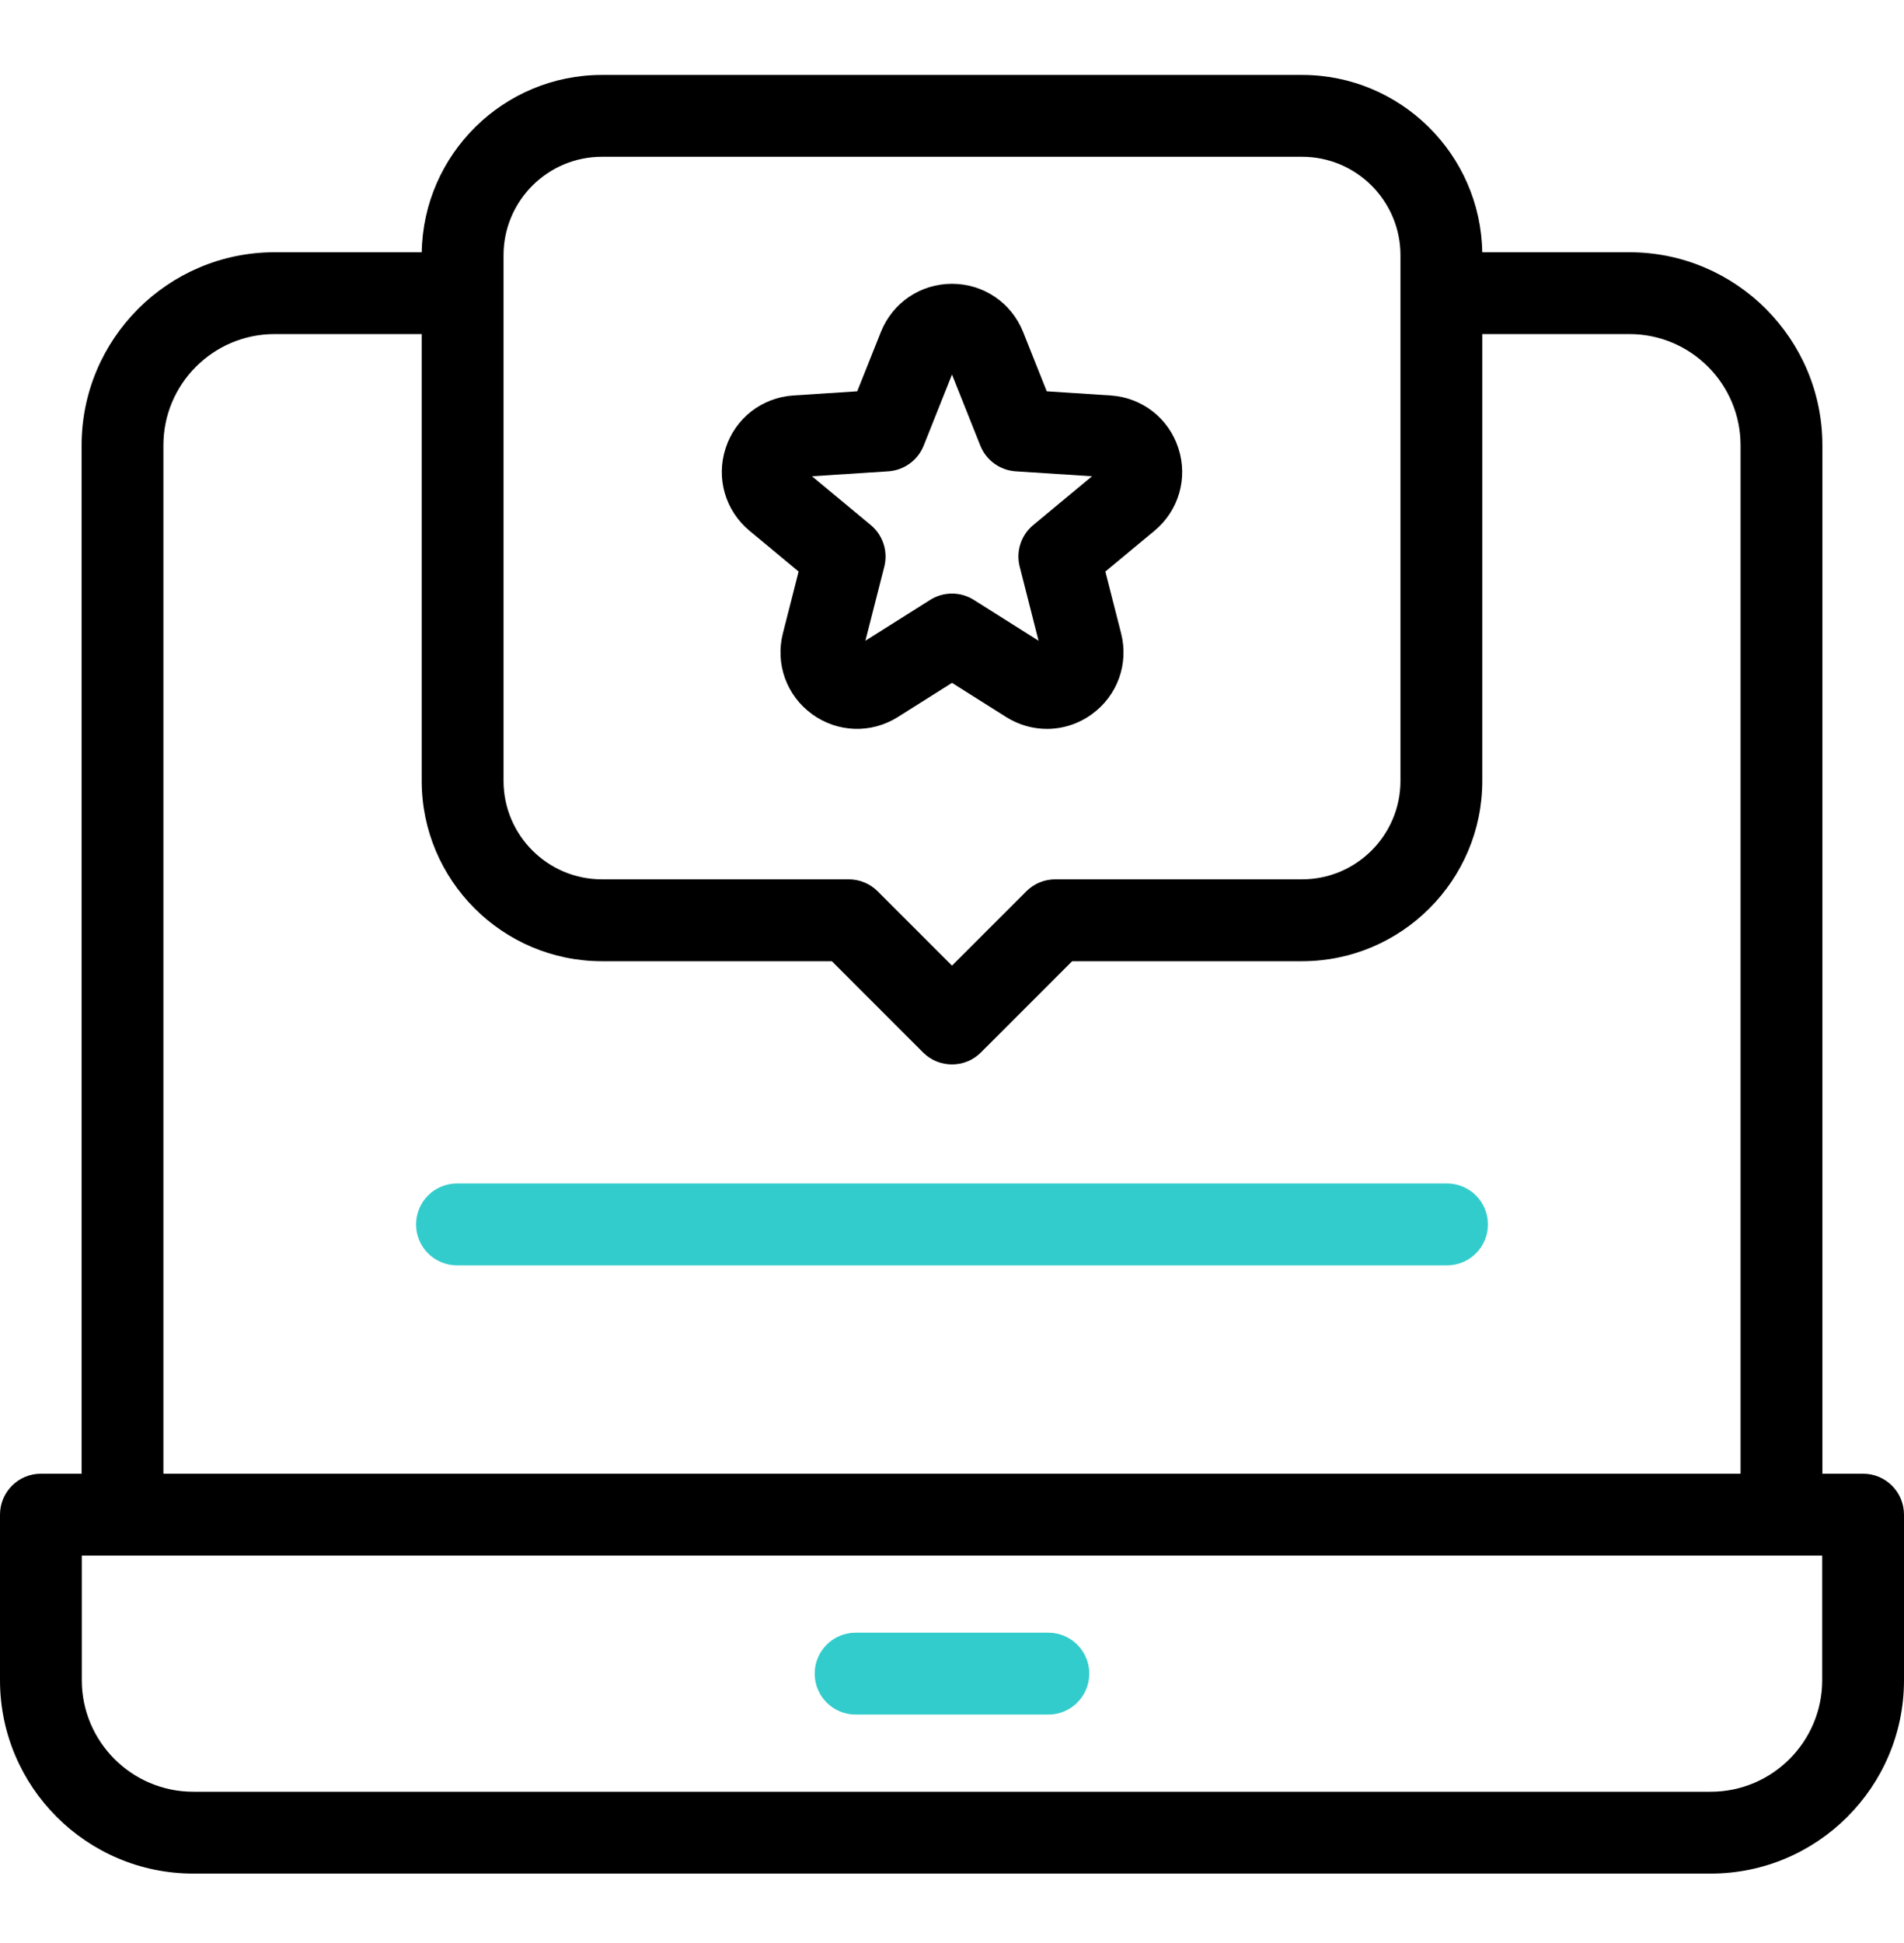
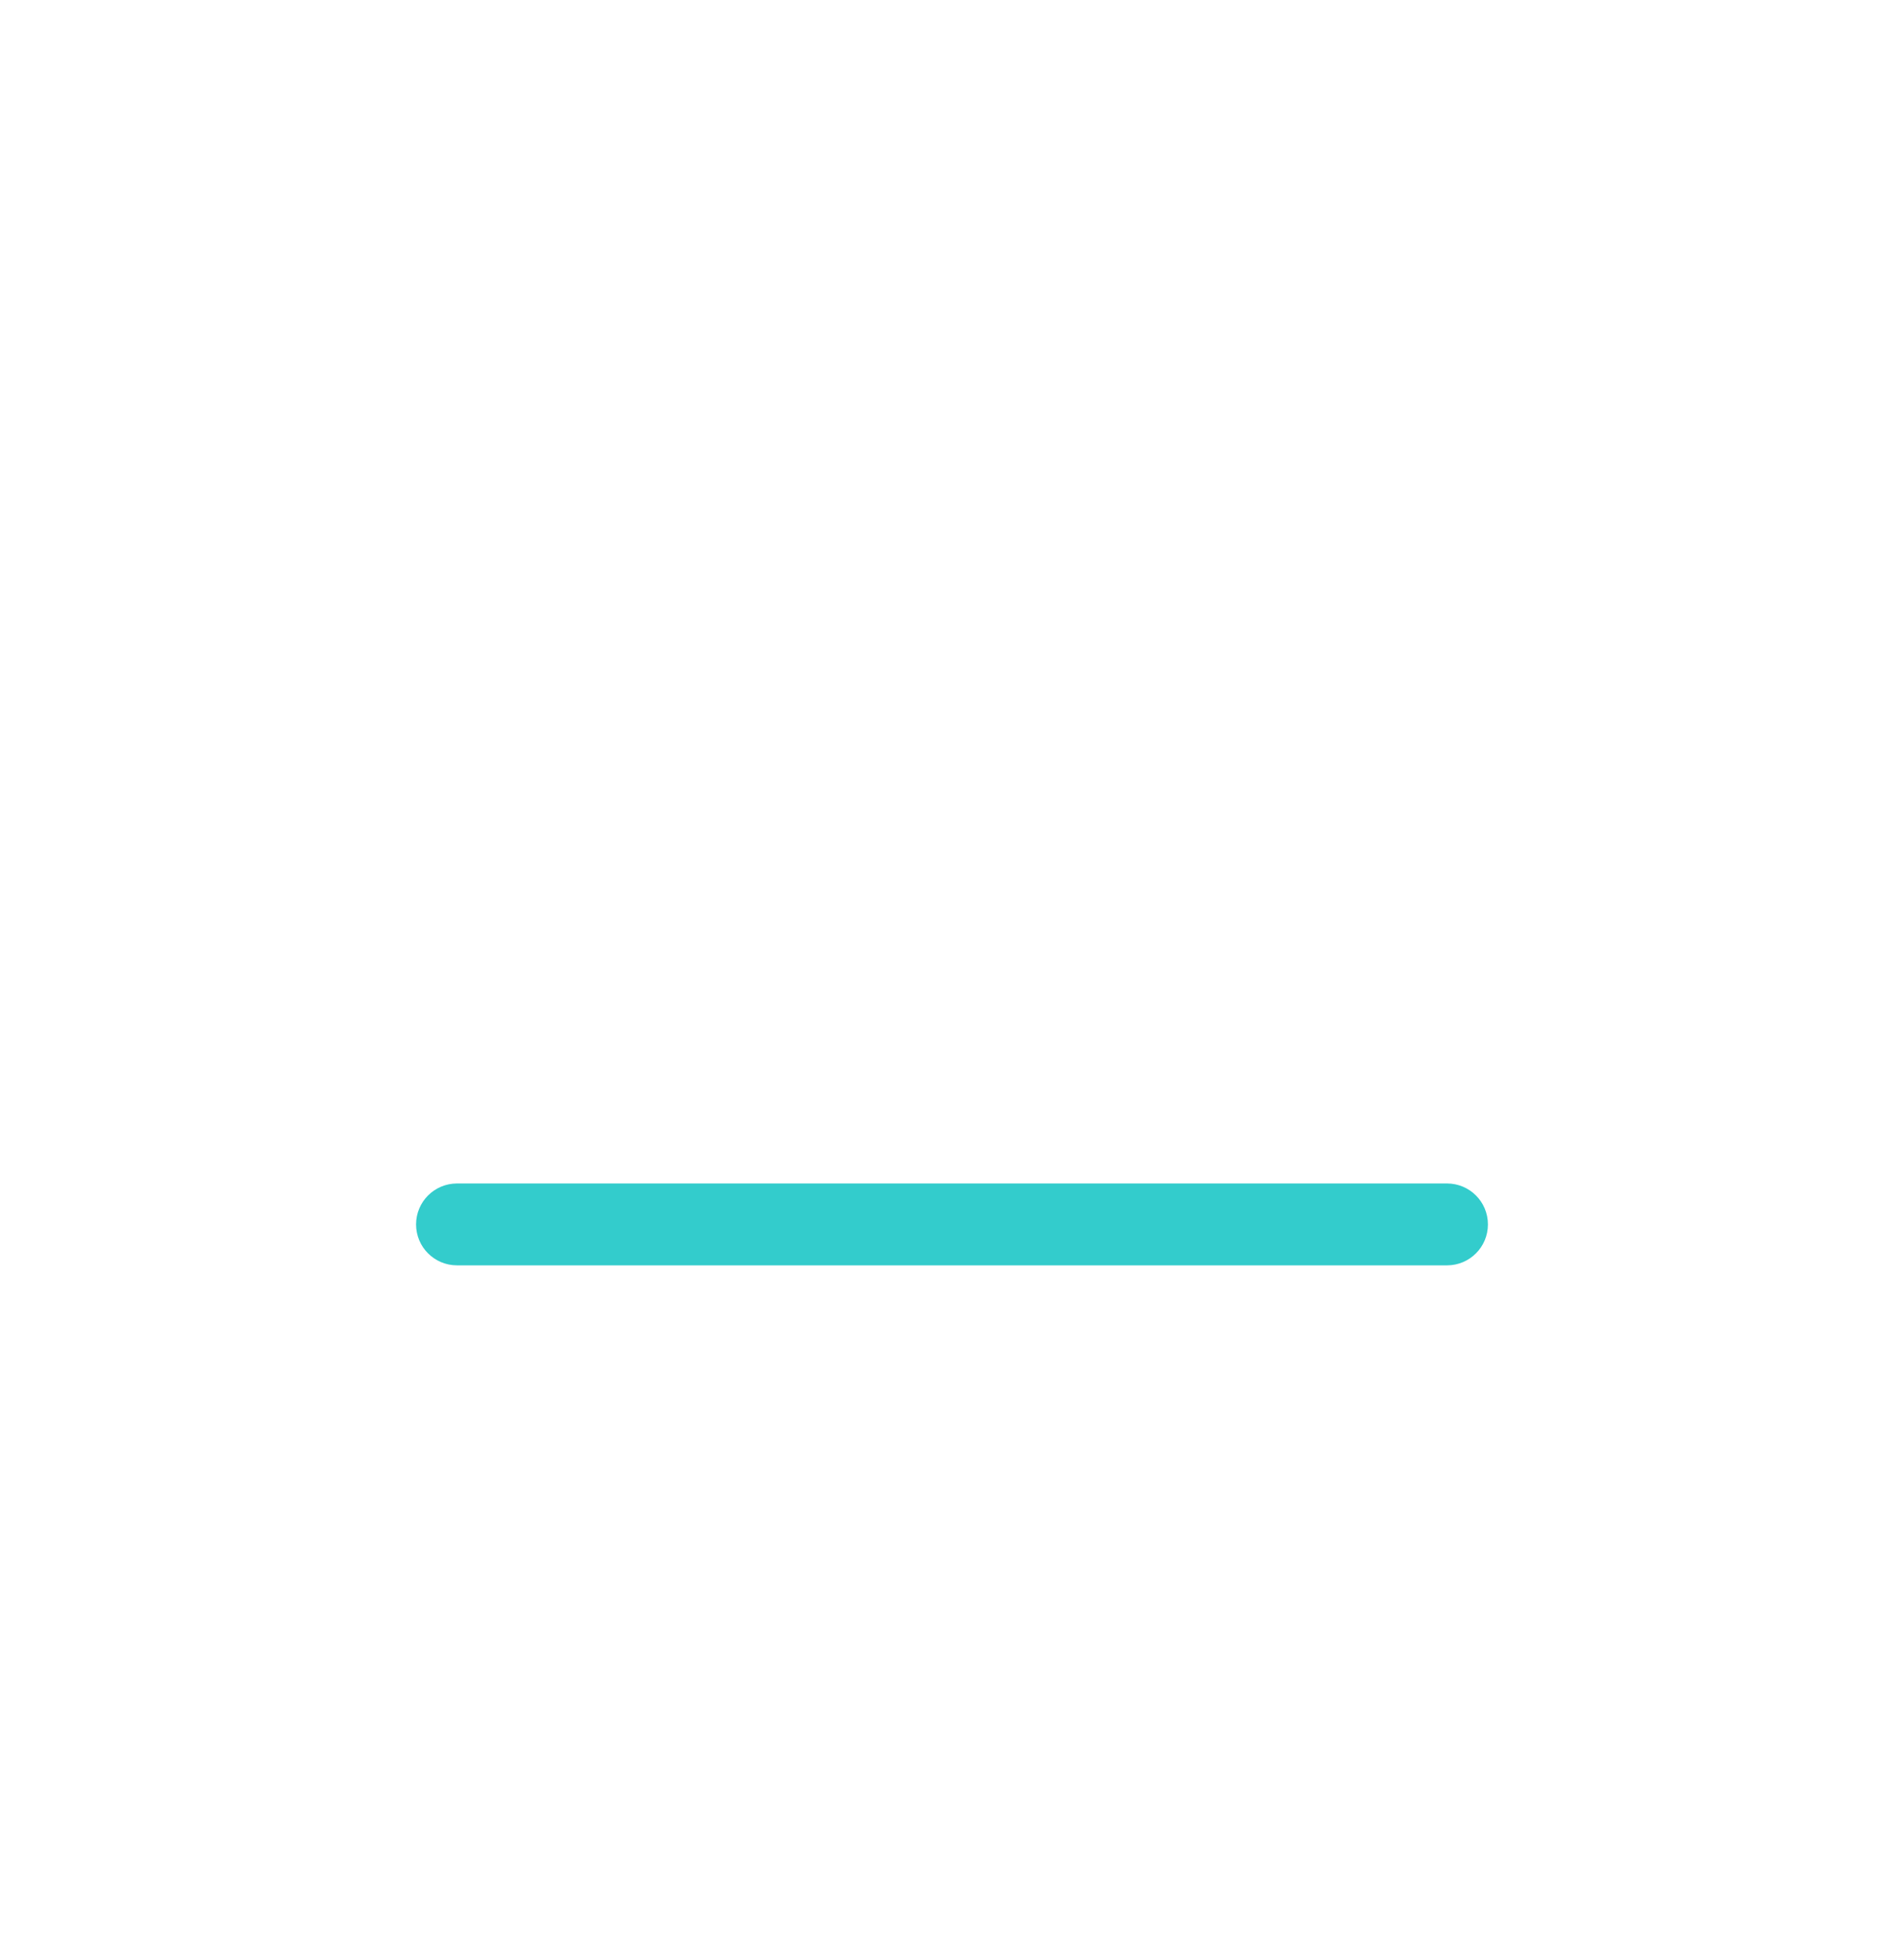
<svg xmlns="http://www.w3.org/2000/svg" width="50" height="51" viewBox="0 0 50 51" fill="none">
-   <path d="M27.531 45.004H22.468C21.875 45.004 21.394 44.523 21.394 43.93C21.394 43.336 21.875 42.855 22.468 42.855H27.531C28.124 42.855 28.605 43.336 28.605 43.93C28.605 44.523 28.124 45.004 27.531 45.004Z" fill="#33CCCC" />
-   <path d="M19.683 13.932L20.972 15.002L20.559 16.624C20.355 17.426 20.655 18.258 21.325 18.745C21.995 19.232 22.88 19.262 23.581 18.819L25 17.924L26.419 18.819C26.75 19.028 27.122 19.132 27.493 19.132C27.908 19.132 28.322 19.002 28.675 18.745C29.345 18.258 29.645 17.426 29.441 16.624L29.027 15.002L30.317 13.932C30.954 13.403 31.201 12.553 30.945 11.765C30.69 10.977 29.99 10.433 29.163 10.38L27.488 10.271L26.868 8.715C26.561 7.946 25.828 7.449 25 7.449C24.172 7.449 23.438 7.946 23.132 8.715L22.511 10.271L20.837 10.38C20.01 10.433 19.31 10.977 19.055 11.765C18.799 12.553 19.046 13.403 19.683 13.932ZM23.327 12.371C23.741 12.344 24.102 12.082 24.256 11.697L25 9.831L25.744 11.697C25.898 12.082 26.259 12.344 26.672 12.371L28.677 12.501L27.133 13.782C26.813 14.047 26.675 14.472 26.778 14.874L27.273 16.818L25.573 15.746C25.398 15.635 25.199 15.58 25 15.58C24.801 15.58 24.602 15.635 24.427 15.746L22.726 16.818L23.222 14.874C23.324 14.472 23.186 14.047 22.867 13.782L21.323 12.501L23.327 12.371Z" fill="black" />
-   <path d="M48.926 38.682H47.857V11.687C47.857 8.893 45.584 6.621 42.79 6.621H38.925C38.883 4.047 36.776 1.967 34.193 1.967H15.807C13.223 1.967 11.117 4.047 11.075 6.621H7.21C4.416 6.621 2.143 8.893 2.143 11.687V38.682H1.074C0.481 38.682 0 39.163 0 39.757V44.103C0 46.902 2.277 49.178 5.076 49.178H44.924C47.723 49.178 50 46.902 50 44.103V39.757C50 39.163 49.519 38.682 48.926 38.682ZM13.223 6.699C13.223 5.274 14.382 4.115 15.807 4.115H34.193C35.618 4.115 36.777 5.274 36.777 6.699V20.497C36.777 21.922 35.618 23.081 34.193 23.081H27.71C27.425 23.081 27.152 23.194 26.951 23.396L25 25.346L23.049 23.396C22.848 23.195 22.575 23.081 22.29 23.081H15.807C14.382 23.081 13.223 21.922 13.223 20.497V6.699H13.223ZM4.291 11.687C4.291 10.078 5.601 8.769 7.21 8.769H11.074V20.497C11.074 23.107 13.197 25.23 15.807 25.23H21.845L24.24 27.625C24.45 27.835 24.725 27.939 25 27.939C25.275 27.939 25.55 27.835 25.759 27.625L28.155 25.23H34.193C36.803 25.23 38.926 23.107 38.926 20.497V8.769H42.79C44.399 8.769 45.708 10.078 45.708 11.687V38.682H4.291V11.687ZM47.852 44.103C47.852 45.717 46.538 47.03 44.924 47.03H5.076C3.462 47.03 2.148 45.717 2.148 44.103V40.831H47.852V44.103Z" fill="black" />
  <path d="M38 33.213H12.001C11.407 33.213 10.926 32.732 10.926 32.139C10.926 31.545 11.407 31.064 12.001 31.064H38C38.593 31.064 39.074 31.545 39.074 32.139C39.074 32.732 38.593 33.213 38 33.213Z" fill="#33CCCC" />
</svg>